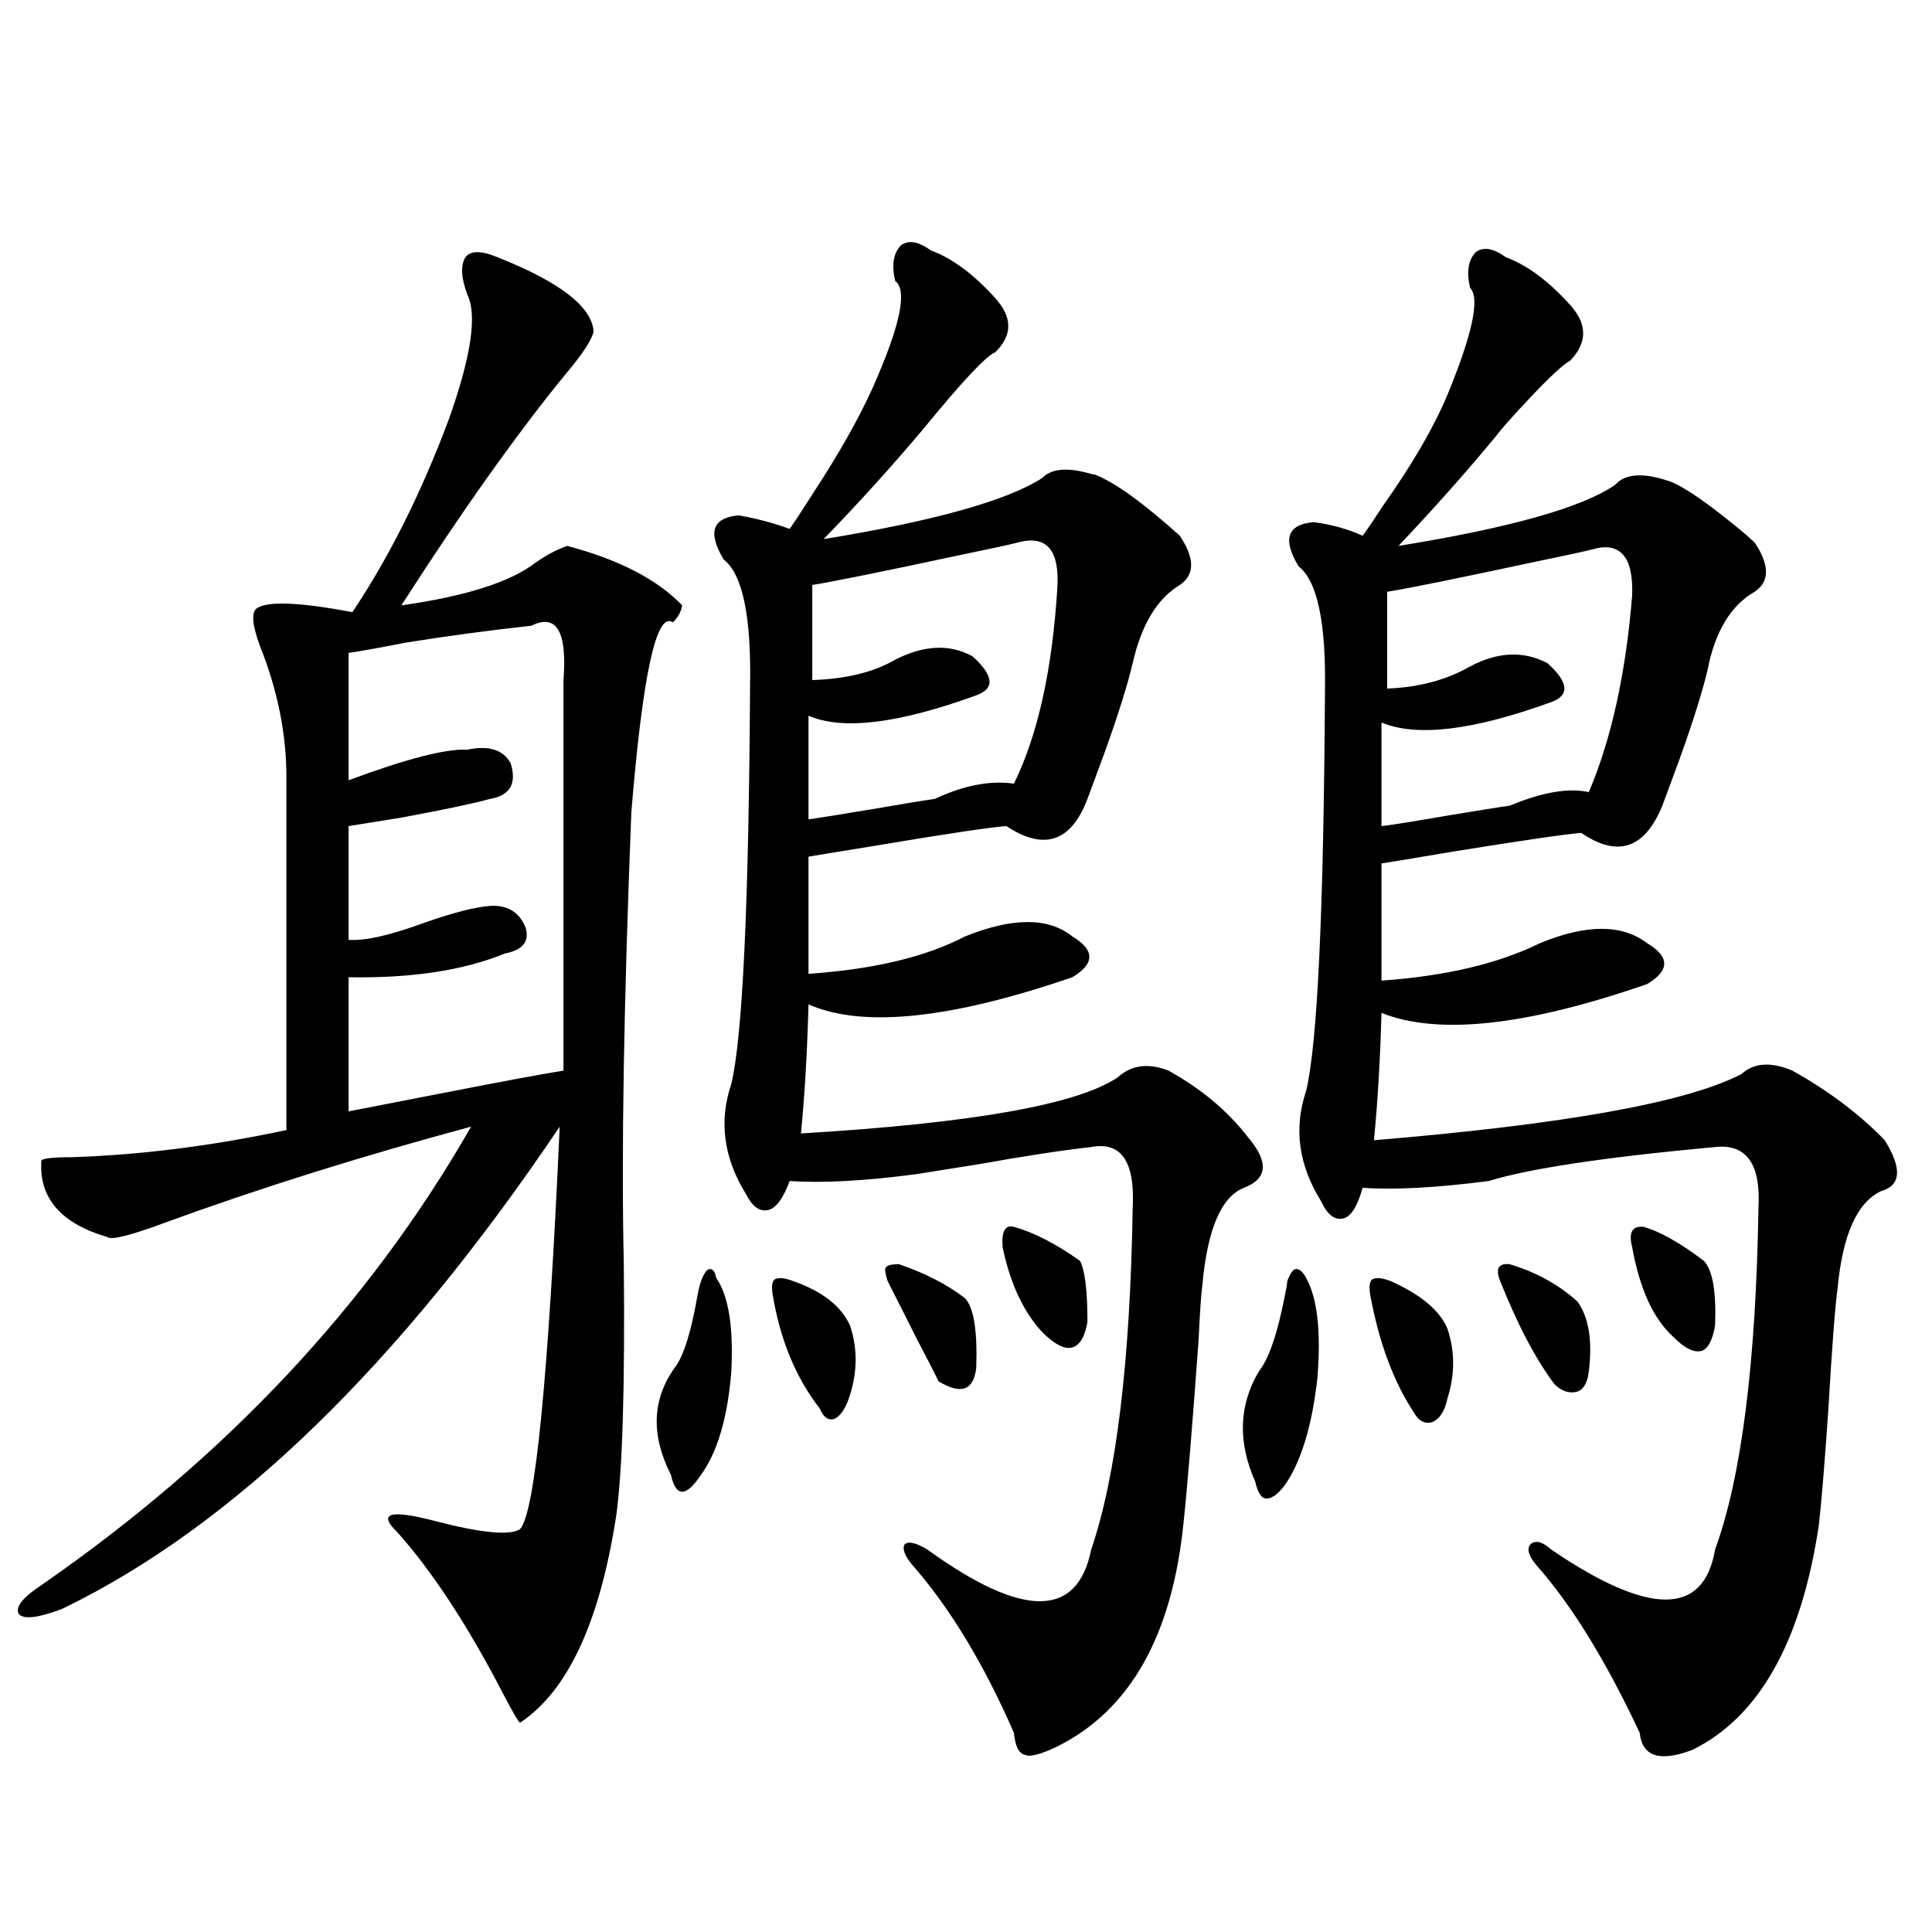
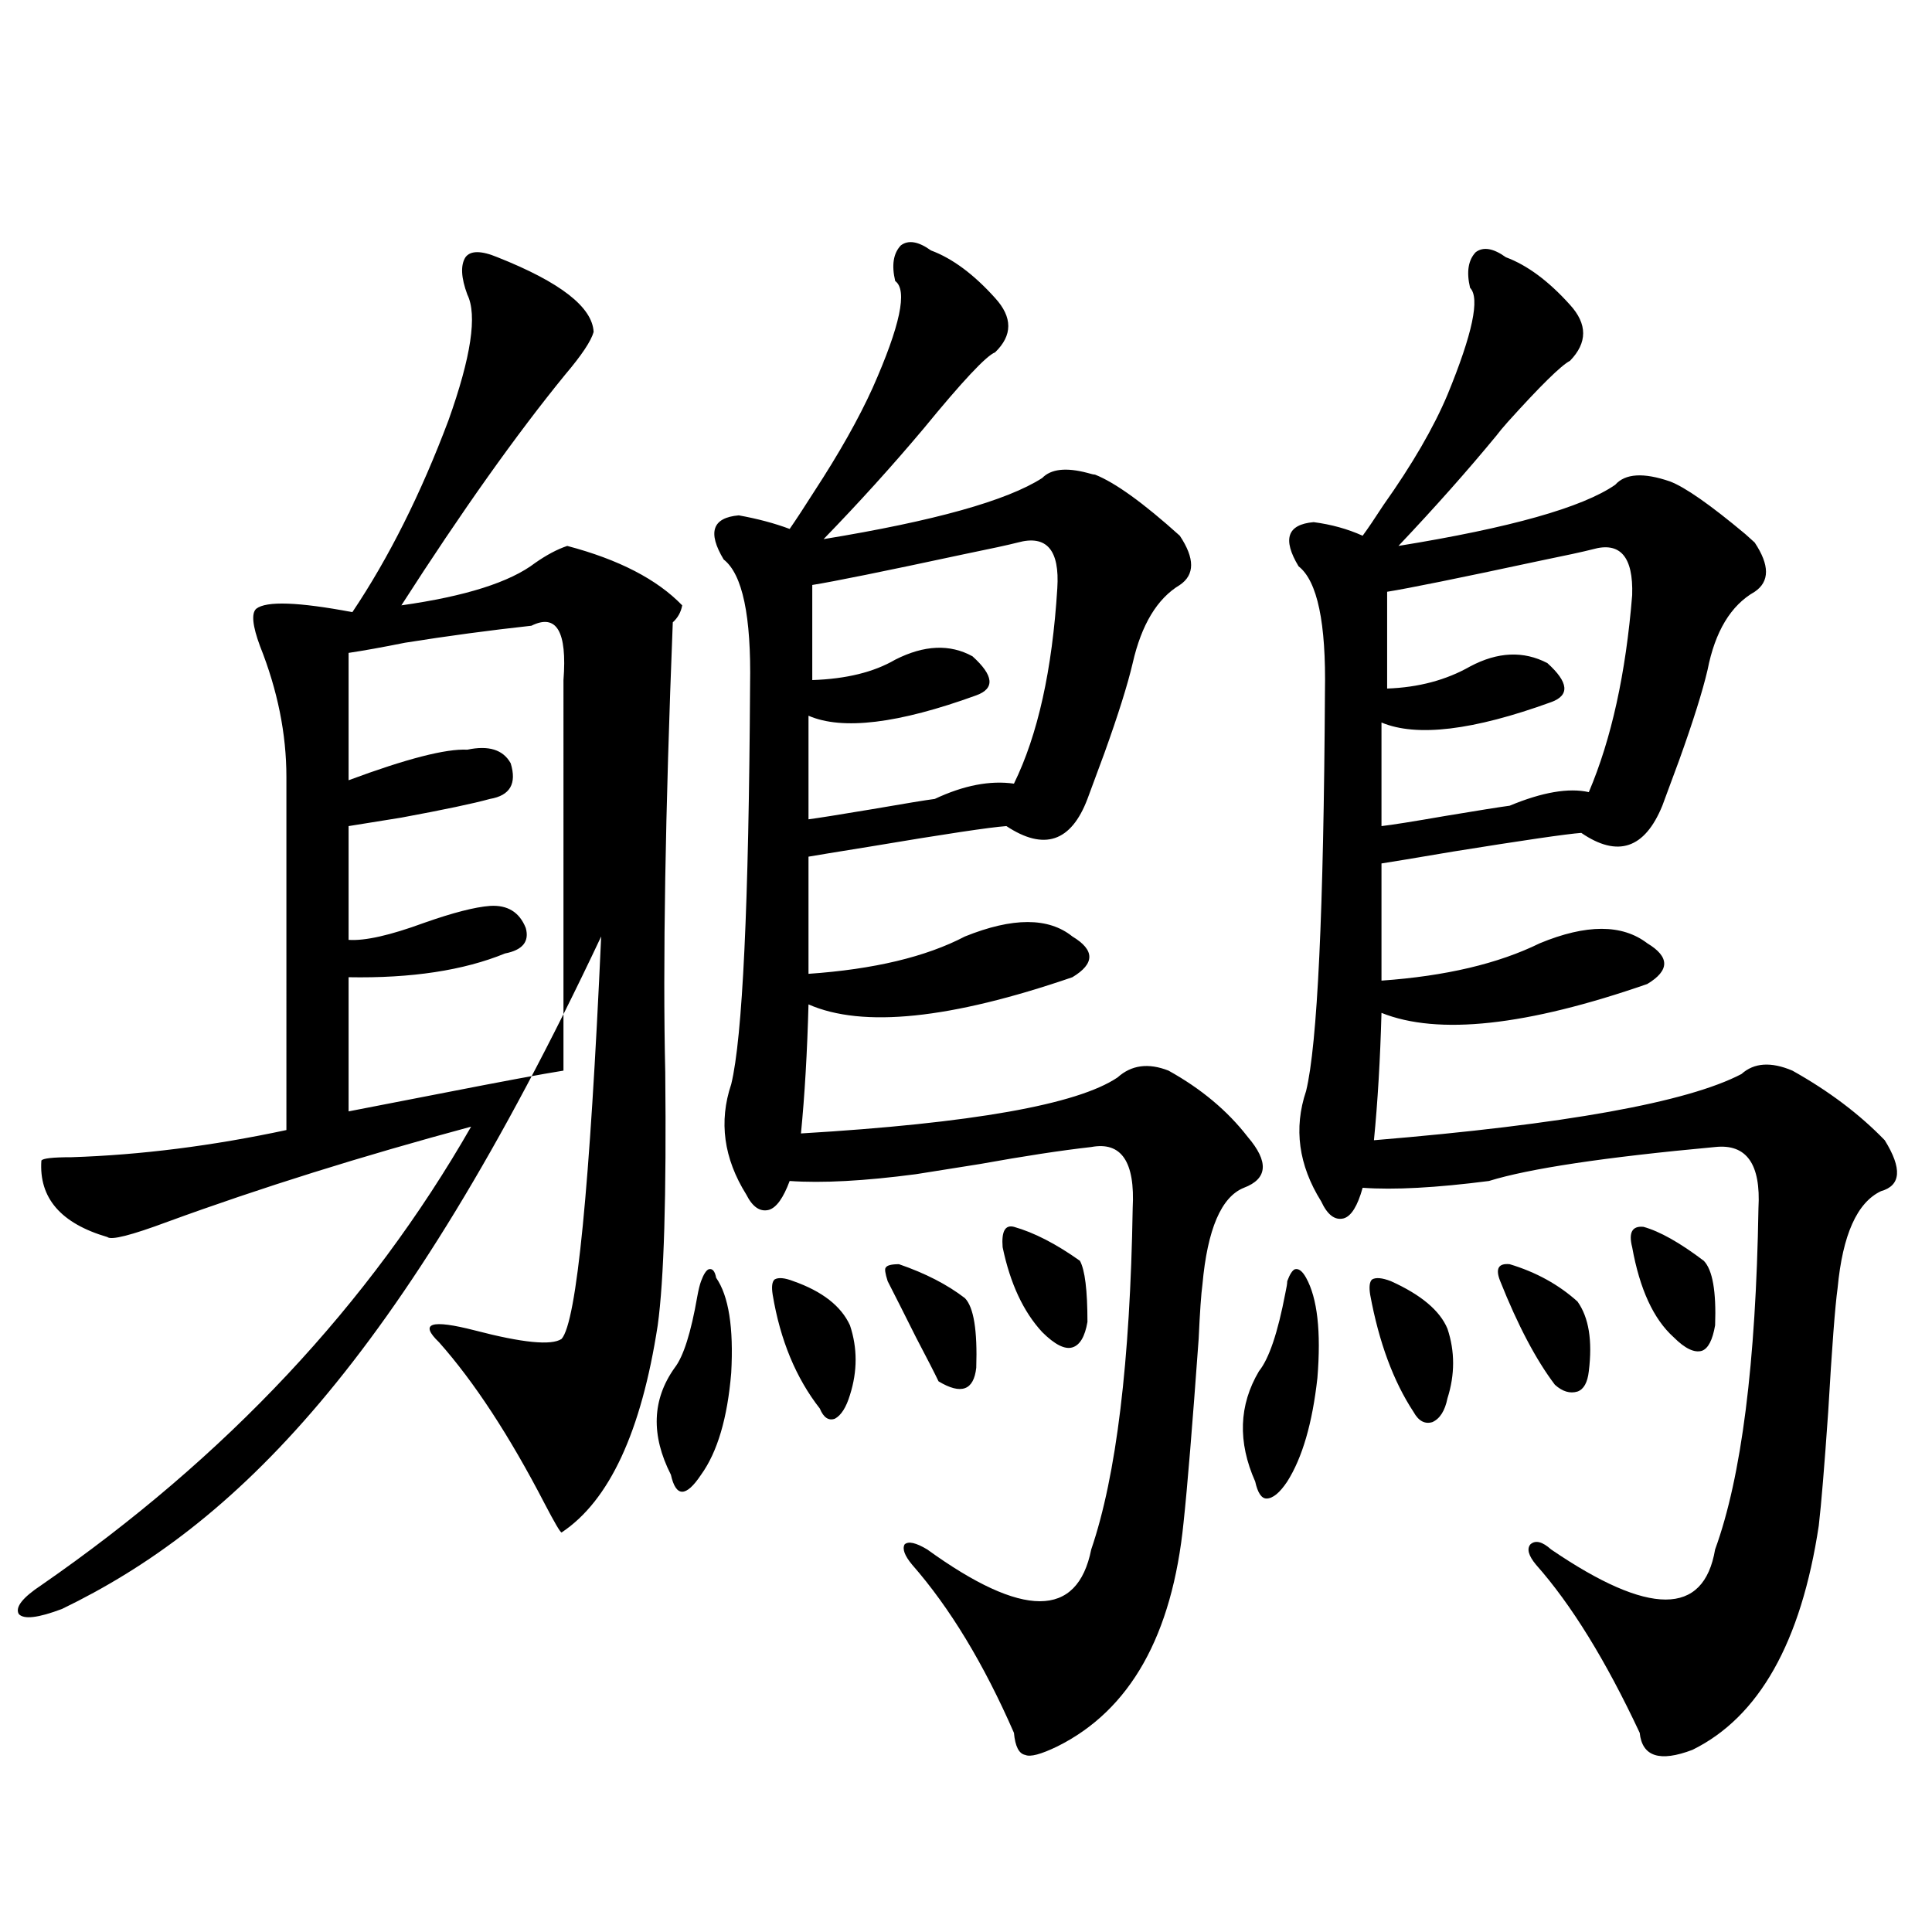
<svg xmlns="http://www.w3.org/2000/svg" version="1.1" id="图层_1" x="0px" y="0px" width="1000px" height="1000px" viewBox="0 0 1000 1000" enable-background="new 0 0 1000 1000" xml:space="preserve">
-   <path d="M257.506,133.152c32.515,12.896,49.1,25.791,49.755,38.672c-1.311,4.697-6.188,12.017-14.634,21.973  c-25.365,31.064-53.657,70.903-84.876,119.531c33.17-4.683,56.249-12.002,69.267-21.973c5.854-4.092,11.372-7.031,16.585-8.789  c26.661,7.031,46.493,17.29,59.511,30.762c-0.655,3.516-2.286,6.455-4.878,8.789c-8.46-5.85-15.609,26.958-21.463,98.438  c-3.902,99.028-5.213,176.66-3.902,232.91c0.641,63.872-0.655,107.529-3.902,130.957c-8.46,55.069-25.045,90.816-49.755,107.227  c-0.655,0-3.582-4.984-8.78-14.941c-18.216-35.156-36.432-62.979-54.633-83.496c-10.411-9.956-4.237-12.002,18.536-6.152  c24.71,6.455,39.664,7.91,44.877,4.395c7.805-8.789,14.634-78.223,20.487-208.301C206.44,706.79,120.589,789.998,32.146,832.762  c-12.362,4.684-19.847,5.563-22.438,2.637c-1.951-3.516,1.951-8.486,11.707-14.941c95.607-66.206,169.752-145.308,222.434-237.305  c-56.584,15.244-108.945,31.641-157.069,49.219c-18.871,7.031-29.268,9.668-31.219,7.91c-24.069-7.031-35.456-20.215-34.146-39.551  c0.641-1.167,5.854-1.758,15.609-1.758c35.762-1.167,72.834-5.85,111.217-14.063V402.098c0-22.261-4.558-44.824-13.658-67.676  c-3.902-10.547-4.558-16.987-1.951-19.336c5.198-4.092,21.783-3.516,49.755,1.758c18.856-28.125,35.441-61.221,49.755-99.316  c11.707-32.808,14.954-54.492,9.756-65.039c-3.262-8.789-3.582-15.229-0.976-19.336  C243.513,129.637,249.046,129.637,257.506,133.152z M275.066,323.875c-21.463,2.349-43.261,5.273-65.364,8.789  c-11.707,2.349-21.463,4.106-29.268,5.273v65.918c29.908-11.123,50.396-16.396,61.462-15.82c11.052-2.334,18.536,0,22.438,7.031  c3.247,10.547-0.335,16.699-10.731,18.457c-8.46,2.349-23.749,5.576-45.853,9.668c-11.066,1.758-20.167,3.228-27.316,4.395v58.887  c8.445,0.591,21.463-2.334,39.023-8.789c14.954-5.273,26.341-8.198,34.146-8.789c9.101-0.576,15.274,3.228,18.536,11.426  c1.951,7.031-1.631,11.426-10.731,13.184c-21.463,8.789-48.459,12.896-80.974,12.305v69.434c9.101-1.758,25.686-4.971,49.755-9.668  c29.908-5.85,50.396-9.668,61.462-11.426V352C293.603,326.814,288.069,317.435,275.066,323.875z M370.674,661.375  c6.494,9.38,9.101,25.791,7.805,49.219c-1.951,23.442-7.164,41.021-15.609,52.734c-3.902,5.864-7.164,8.789-9.756,8.789  c-2.606,0-4.558-2.925-5.854-8.789c-10.411-20.503-9.756-38.96,1.951-55.371c4.543-5.85,8.445-18.154,11.707-36.914  c0.641-3.516,1.296-6.152,1.951-7.91c1.296-3.516,2.592-5.562,3.902-6.152C368.723,656.404,370.019,657.859,370.674,661.375z   M481.891,129.637c11.052,4.106,22.104,12.305,33.17,24.609c9.101,9.971,9.101,19.336,0,28.125  c-4.558,1.758-16.92,14.941-37.072,39.551c-16.265,19.336-33.505,38.384-51.706,57.129c57.225-9.365,94.952-19.912,113.168-31.641  c4.543-4.683,12.348-5.562,23.414-2.637c1.951,0.591,3.247,0.879,3.902,0.879c10.396,4.106,25.03,14.653,43.901,31.641  c7.805,11.729,7.805,20.215,0,25.488c-11.707,7.031-19.847,20.518-24.39,40.43c-2.606,11.138-7.484,26.67-14.634,46.582  c-3.902,10.547-6.829,18.457-8.78,23.73c-8.46,22.275-22.438,26.958-41.95,14.063c-8.46,0.591-31.874,4.106-70.242,10.547  c-18.216,2.939-28.947,4.697-32.194,5.273v60.645c33.811-2.334,60.807-8.789,80.974-19.336c24.71-9.956,43.246-9.956,55.608,0  c11.707,7.031,11.707,14.063,0,21.094c-63.093,21.685-108.625,26.367-136.582,14.063c-0.655,24.609-1.951,46.885-3.902,66.797  c88.443-5.273,143.076-14.941,163.898-29.004c7.149-6.44,15.93-7.607,26.341-3.516c16.905,9.38,30.563,20.806,40.975,34.277  c11.052,12.896,10.396,21.685-1.951,26.367c-11.707,4.697-18.871,21.396-21.463,50.098c-0.655,4.697-1.311,14.063-1.951,28.125  c-3.262,45.127-5.854,76.768-7.805,94.922c-5.854,58.585-27.651,97.257-65.364,116.016c-8.46,4.093-13.993,5.563-16.585,4.395  c-3.262-0.59-5.213-4.395-5.854-11.426c-15.609-35.746-33.17-64.75-52.682-87.012c-3.902-4.683-5.213-8.198-3.902-10.547  c1.951-1.758,5.854-0.879,11.707,2.637c49.42,35.733,77.712,35.733,84.876,0c13.003-38.081,20.152-96.968,21.463-176.66  c1.296-24.019-5.854-34.565-21.463-31.641c-15.609,1.758-34.801,4.697-57.56,8.789c-14.969,2.349-26.021,4.106-33.17,5.273  c-26.676,3.516-48.459,4.697-65.364,3.516c-3.262,8.789-6.829,13.774-10.731,14.941c-4.558,1.182-8.46-1.455-11.707-7.91  c-11.707-18.745-14.313-37.793-7.805-57.129c5.854-24.019,9.101-92.861,9.756-206.543c0.641-35.732-3.902-57.417-13.658-65.039  c-8.46-14.063-5.854-21.67,7.805-22.852c9.756,1.758,18.536,4.106,26.341,7.031c3.247-4.683,7.47-11.123,12.683-19.336  c13.003-19.912,23.079-37.793,30.243-53.613c14.299-32.217,18.201-50.674,11.707-55.371c-1.951-8.198-0.976-14.351,2.927-18.457  C470.184,124.075,475.382,124.954,481.891,129.637z M410.673,663.133c14.954,5.273,24.71,12.896,29.268,22.852  c3.902,11.729,3.902,23.73,0,36.035c-1.951,6.455-4.558,10.547-7.805,12.305c-3.262,1.182-5.854-0.576-7.805-5.273  c-12.362-15.82-20.487-35.444-24.39-58.887c-0.655-4.092-0.335-6.729,0.976-7.91C402.868,661.087,406.115,661.375,410.673,663.133z   M526.768,280.809c-4.558,1.182-13.993,3.228-28.292,6.152c-40.975,8.789-66.995,14.063-78.047,15.82V352  c17.561-0.576,31.859-4.092,42.926-10.547c14.954-7.607,28.292-8.198,39.999-1.758c11.052,9.971,11.707,16.699,1.951,20.215  c-40.334,14.653-69.267,18.169-86.827,10.547v53.613c4.543-0.576,15.609-2.334,33.17-5.273c16.905-2.925,27.637-4.683,32.194-5.273  c14.954-7.031,28.612-9.668,40.975-7.91c12.348-25.186,19.832-58.887,22.438-101.074  C548.551,284.627,541.722,276.717,526.768,280.809z M465.306,654.344c13.658,4.697,25.03,10.547,34.146,17.578  c4.543,4.697,6.494,16.699,5.854,36.035c-0.655,5.864-2.606,9.38-5.854,10.547c-3.262,1.182-7.805,0-13.658-3.516  c-1.951-4.092-5.854-11.714-11.707-22.852c-5.854-11.714-10.731-21.382-14.634-29.004c-1.311-4.092-1.631-6.44-0.976-7.031  C459.117,654.935,461.403,654.344,465.306,654.344z M524.816,635.008c10.396,2.939,21.783,8.789,34.146,17.578  c2.592,4.697,3.902,15.244,3.902,31.641c-1.311,7.622-3.902,12.017-7.805,13.184c-3.902,1.182-9.115-1.455-15.609-7.91  c-9.756-10.547-16.585-25.186-20.487-43.945C518.308,637.356,520.259,633.841,524.816,635.008z M676.032,661.375  c5.854,10.547,7.805,27.837,5.854,51.855c-2.606,23.442-7.805,41.309-15.609,53.613c-3.902,5.864-7.484,8.789-10.731,8.789  c-2.606,0-4.558-2.925-5.854-8.789c-9.115-20.503-8.46-39.551,1.951-57.129c5.198-6.44,9.756-19.912,13.658-40.43  c0.641-2.925,0.976-4.971,0.976-6.152c1.296-3.516,2.592-5.562,3.902-6.152C672.13,656.404,674.081,657.859,676.032,661.375z   M779.444,133.152c11.052,4.106,22.104,12.305,33.17,24.609c9.101,9.971,9.101,19.639,0,29.004  c-4.558,2.349-15.289,12.896-32.194,31.641c-2.606,2.939-4.558,5.273-5.854,7.031c-14.969,18.169-31.874,37.217-50.73,57.129  c57.88-9.365,95.272-19.912,112.192-31.641c5.198-5.85,14.634-6.44,28.292-1.758c7.805,2.939,20.808,12.017,39.023,27.246  c1.951,1.758,3.567,3.228,4.878,4.395c7.805,11.729,7.805,20.215,0,25.488c-12.362,7.031-20.487,20.518-24.39,40.43  c-2.606,11.138-7.484,26.67-14.634,46.582c-3.902,10.547-6.829,18.457-8.78,23.73c-9.115,22.275-23.094,26.958-41.95,14.063  c-7.805,0.591-29.923,3.818-66.34,9.668c-20.822,3.516-33.17,5.576-37.072,6.152v60.645c33.17-2.334,60.486-8.789,81.949-19.336  c24.055-9.956,42.591-9.956,55.608,0c11.707,7.031,11.707,14.063,0,21.094c-62.438,21.685-108.29,26.67-137.558,14.941  c-0.655,24.033-1.951,46.006-3.902,65.918c98.854-8.198,162.268-19.624,190.239-34.277c6.494-5.85,15.274-6.44,26.341-1.758  c18.856,10.547,34.786,22.563,47.804,36.035c9.101,14.653,8.445,23.442-1.951,26.367c-12.362,5.864-19.847,22.563-22.438,50.098  c-1.311,9.38-2.927,30.762-4.878,64.16c-1.951,28.125-3.582,47.764-4.878,58.887c-9.115,60.343-30.898,99.015-65.364,116.016  c-16.92,6.441-26.021,3.516-27.316-8.789c-17.561-37.504-35.456-66.494-53.657-87.012c-3.902-4.683-4.878-8.198-2.927-10.547  c2.592-2.334,6.174-1.455,10.731,2.637c50.73,34.566,79.022,34.566,84.876,0c13.658-37.49,21.128-96.377,22.438-176.66  c1.296-22.852-6.188-33.398-22.438-31.641c-57.239,5.273-96.263,11.138-117.07,17.578c-27.316,3.516-49.114,4.697-65.364,3.516  c-2.606,9.38-5.854,14.653-9.756,15.82c-4.558,1.182-8.46-1.758-11.707-8.789c-11.707-18.745-14.313-37.793-7.805-57.129  c5.854-24.019,9.101-92.861,9.756-206.543c0.641-35.732-3.902-57.417-13.658-65.039c-8.46-14.063-5.854-21.67,7.805-22.852  c9.101,1.182,17.561,3.516,25.365,7.031c2.592-3.516,6.174-8.789,10.731-15.82c14.954-21.094,26.006-40.127,33.17-57.129  c13.003-31.641,16.905-50.098,11.707-55.371c-1.951-8.198-0.976-14.351,2.927-18.457  C767.737,127.591,772.936,128.47,779.444,133.152z M719.934,663.133c15.609,7.031,25.365,15.244,29.268,24.609  c3.902,11.729,3.902,23.73,0,36.035c-1.311,6.455-3.902,10.547-7.805,12.305c-3.902,1.182-7.164-0.576-9.756-5.273  c-10.411-15.82-17.896-36.035-22.438-60.645c-0.655-4.092-0.335-6.729,0.976-7.91C712.129,661.087,715.376,661.375,719.934,663.133z   M824.321,284.324c-4.558,1.182-13.993,3.228-28.292,6.152c-40.975,8.789-66.995,14.063-78.047,15.82v50.098  c16.25-0.576,30.563-4.395,42.926-11.426c14.299-7.607,27.637-8.198,39.999-1.758c11.052,9.971,11.707,16.699,1.951,20.215  c-40.334,14.653-69.602,18.169-87.803,10.547v53.613c5.198-0.576,16.25-2.334,33.17-5.273c17.561-2.925,28.612-4.683,33.17-5.273  c16.905-7.031,30.563-9.365,40.975-7.031c11.707-27.534,19.177-61.523,22.438-101.953  C845.449,288.143,838.62,280.232,824.321,284.324z M781.396,654.344c13.658,4.106,25.365,10.547,35.121,19.336  c5.854,8.213,7.805,20.215,5.854,36.035c-0.655,5.864-2.606,9.38-5.854,10.547c-3.902,1.182-7.805,0-11.707-3.516  c-9.756-12.881-19.191-30.762-28.292-53.613C773.911,656.692,775.542,653.768,781.396,654.344z M850.662,635.008  c8.445,2.349,18.856,8.213,31.219,17.578c4.543,4.697,6.494,15.82,5.854,33.398c-1.311,7.622-3.582,12.017-6.829,13.184  c-3.902,1.182-8.78-1.167-14.634-7.031c-10.411-9.365-17.561-24.897-21.463-46.582C842.857,637.947,844.809,634.432,850.662,635.008  z" />
+   <path d="M257.506,133.152c32.515,12.896,49.1,25.791,49.755,38.672c-1.311,4.697-6.188,12.017-14.634,21.973  c-25.365,31.064-53.657,70.903-84.876,119.531c33.17-4.683,56.249-12.002,69.267-21.973c5.854-4.092,11.372-7.031,16.585-8.789  c26.661,7.031,46.493,17.29,59.511,30.762c-0.655,3.516-2.286,6.455-4.878,8.789c-3.902,99.028-5.213,176.66-3.902,232.91c0.641,63.872-0.655,107.529-3.902,130.957c-8.46,55.069-25.045,90.816-49.755,107.227  c-0.655,0-3.582-4.984-8.78-14.941c-18.216-35.156-36.432-62.979-54.633-83.496c-10.411-9.956-4.237-12.002,18.536-6.152  c24.71,6.455,39.664,7.91,44.877,4.395c7.805-8.789,14.634-78.223,20.487-208.301C206.44,706.79,120.589,789.998,32.146,832.762  c-12.362,4.684-19.847,5.563-22.438,2.637c-1.951-3.516,1.951-8.486,11.707-14.941c95.607-66.206,169.752-145.308,222.434-237.305  c-56.584,15.244-108.945,31.641-157.069,49.219c-18.871,7.031-29.268,9.668-31.219,7.91c-24.069-7.031-35.456-20.215-34.146-39.551  c0.641-1.167,5.854-1.758,15.609-1.758c35.762-1.167,72.834-5.85,111.217-14.063V402.098c0-22.261-4.558-44.824-13.658-67.676  c-3.902-10.547-4.558-16.987-1.951-19.336c5.198-4.092,21.783-3.516,49.755,1.758c18.856-28.125,35.441-61.221,49.755-99.316  c11.707-32.808,14.954-54.492,9.756-65.039c-3.262-8.789-3.582-15.229-0.976-19.336  C243.513,129.637,249.046,129.637,257.506,133.152z M275.066,323.875c-21.463,2.349-43.261,5.273-65.364,8.789  c-11.707,2.349-21.463,4.106-29.268,5.273v65.918c29.908-11.123,50.396-16.396,61.462-15.82c11.052-2.334,18.536,0,22.438,7.031  c3.247,10.547-0.335,16.699-10.731,18.457c-8.46,2.349-23.749,5.576-45.853,9.668c-11.066,1.758-20.167,3.228-27.316,4.395v58.887  c8.445,0.591,21.463-2.334,39.023-8.789c14.954-5.273,26.341-8.198,34.146-8.789c9.101-0.576,15.274,3.228,18.536,11.426  c1.951,7.031-1.631,11.426-10.731,13.184c-21.463,8.789-48.459,12.896-80.974,12.305v69.434c9.101-1.758,25.686-4.971,49.755-9.668  c29.908-5.85,50.396-9.668,61.462-11.426V352C293.603,326.814,288.069,317.435,275.066,323.875z M370.674,661.375  c6.494,9.38,9.101,25.791,7.805,49.219c-1.951,23.442-7.164,41.021-15.609,52.734c-3.902,5.864-7.164,8.789-9.756,8.789  c-2.606,0-4.558-2.925-5.854-8.789c-10.411-20.503-9.756-38.96,1.951-55.371c4.543-5.85,8.445-18.154,11.707-36.914  c0.641-3.516,1.296-6.152,1.951-7.91c1.296-3.516,2.592-5.562,3.902-6.152C368.723,656.404,370.019,657.859,370.674,661.375z   M481.891,129.637c11.052,4.106,22.104,12.305,33.17,24.609c9.101,9.971,9.101,19.336,0,28.125  c-4.558,1.758-16.92,14.941-37.072,39.551c-16.265,19.336-33.505,38.384-51.706,57.129c57.225-9.365,94.952-19.912,113.168-31.641  c4.543-4.683,12.348-5.562,23.414-2.637c1.951,0.591,3.247,0.879,3.902,0.879c10.396,4.106,25.03,14.653,43.901,31.641  c7.805,11.729,7.805,20.215,0,25.488c-11.707,7.031-19.847,20.518-24.39,40.43c-2.606,11.138-7.484,26.67-14.634,46.582  c-3.902,10.547-6.829,18.457-8.78,23.73c-8.46,22.275-22.438,26.958-41.95,14.063c-8.46,0.591-31.874,4.106-70.242,10.547  c-18.216,2.939-28.947,4.697-32.194,5.273v60.645c33.811-2.334,60.807-8.789,80.974-19.336c24.71-9.956,43.246-9.956,55.608,0  c11.707,7.031,11.707,14.063,0,21.094c-63.093,21.685-108.625,26.367-136.582,14.063c-0.655,24.609-1.951,46.885-3.902,66.797  c88.443-5.273,143.076-14.941,163.898-29.004c7.149-6.44,15.93-7.607,26.341-3.516c16.905,9.38,30.563,20.806,40.975,34.277  c11.052,12.896,10.396,21.685-1.951,26.367c-11.707,4.697-18.871,21.396-21.463,50.098c-0.655,4.697-1.311,14.063-1.951,28.125  c-3.262,45.127-5.854,76.768-7.805,94.922c-5.854,58.585-27.651,97.257-65.364,116.016c-8.46,4.093-13.993,5.563-16.585,4.395  c-3.262-0.59-5.213-4.395-5.854-11.426c-15.609-35.746-33.17-64.75-52.682-87.012c-3.902-4.683-5.213-8.198-3.902-10.547  c1.951-1.758,5.854-0.879,11.707,2.637c49.42,35.733,77.712,35.733,84.876,0c13.003-38.081,20.152-96.968,21.463-176.66  c1.296-24.019-5.854-34.565-21.463-31.641c-15.609,1.758-34.801,4.697-57.56,8.789c-14.969,2.349-26.021,4.106-33.17,5.273  c-26.676,3.516-48.459,4.697-65.364,3.516c-3.262,8.789-6.829,13.774-10.731,14.941c-4.558,1.182-8.46-1.455-11.707-7.91  c-11.707-18.745-14.313-37.793-7.805-57.129c5.854-24.019,9.101-92.861,9.756-206.543c0.641-35.732-3.902-57.417-13.658-65.039  c-8.46-14.063-5.854-21.67,7.805-22.852c9.756,1.758,18.536,4.106,26.341,7.031c3.247-4.683,7.47-11.123,12.683-19.336  c13.003-19.912,23.079-37.793,30.243-53.613c14.299-32.217,18.201-50.674,11.707-55.371c-1.951-8.198-0.976-14.351,2.927-18.457  C470.184,124.075,475.382,124.954,481.891,129.637z M410.673,663.133c14.954,5.273,24.71,12.896,29.268,22.852  c3.902,11.729,3.902,23.73,0,36.035c-1.951,6.455-4.558,10.547-7.805,12.305c-3.262,1.182-5.854-0.576-7.805-5.273  c-12.362-15.82-20.487-35.444-24.39-58.887c-0.655-4.092-0.335-6.729,0.976-7.91C402.868,661.087,406.115,661.375,410.673,663.133z   M526.768,280.809c-4.558,1.182-13.993,3.228-28.292,6.152c-40.975,8.789-66.995,14.063-78.047,15.82V352  c17.561-0.576,31.859-4.092,42.926-10.547c14.954-7.607,28.292-8.198,39.999-1.758c11.052,9.971,11.707,16.699,1.951,20.215  c-40.334,14.653-69.267,18.169-86.827,10.547v53.613c4.543-0.576,15.609-2.334,33.17-5.273c16.905-2.925,27.637-4.683,32.194-5.273  c14.954-7.031,28.612-9.668,40.975-7.91c12.348-25.186,19.832-58.887,22.438-101.074  C548.551,284.627,541.722,276.717,526.768,280.809z M465.306,654.344c13.658,4.697,25.03,10.547,34.146,17.578  c4.543,4.697,6.494,16.699,5.854,36.035c-0.655,5.864-2.606,9.38-5.854,10.547c-3.262,1.182-7.805,0-13.658-3.516  c-1.951-4.092-5.854-11.714-11.707-22.852c-5.854-11.714-10.731-21.382-14.634-29.004c-1.311-4.092-1.631-6.44-0.976-7.031  C459.117,654.935,461.403,654.344,465.306,654.344z M524.816,635.008c10.396,2.939,21.783,8.789,34.146,17.578  c2.592,4.697,3.902,15.244,3.902,31.641c-1.311,7.622-3.902,12.017-7.805,13.184c-3.902,1.182-9.115-1.455-15.609-7.91  c-9.756-10.547-16.585-25.186-20.487-43.945C518.308,637.356,520.259,633.841,524.816,635.008z M676.032,661.375  c5.854,10.547,7.805,27.837,5.854,51.855c-2.606,23.442-7.805,41.309-15.609,53.613c-3.902,5.864-7.484,8.789-10.731,8.789  c-2.606,0-4.558-2.925-5.854-8.789c-9.115-20.503-8.46-39.551,1.951-57.129c5.198-6.44,9.756-19.912,13.658-40.43  c0.641-2.925,0.976-4.971,0.976-6.152c1.296-3.516,2.592-5.562,3.902-6.152C672.13,656.404,674.081,657.859,676.032,661.375z   M779.444,133.152c11.052,4.106,22.104,12.305,33.17,24.609c9.101,9.971,9.101,19.639,0,29.004  c-4.558,2.349-15.289,12.896-32.194,31.641c-2.606,2.939-4.558,5.273-5.854,7.031c-14.969,18.169-31.874,37.217-50.73,57.129  c57.88-9.365,95.272-19.912,112.192-31.641c5.198-5.85,14.634-6.44,28.292-1.758c7.805,2.939,20.808,12.017,39.023,27.246  c1.951,1.758,3.567,3.228,4.878,4.395c7.805,11.729,7.805,20.215,0,25.488c-12.362,7.031-20.487,20.518-24.39,40.43  c-2.606,11.138-7.484,26.67-14.634,46.582c-3.902,10.547-6.829,18.457-8.78,23.73c-9.115,22.275-23.094,26.958-41.95,14.063  c-7.805,0.591-29.923,3.818-66.34,9.668c-20.822,3.516-33.17,5.576-37.072,6.152v60.645c33.17-2.334,60.486-8.789,81.949-19.336  c24.055-9.956,42.591-9.956,55.608,0c11.707,7.031,11.707,14.063,0,21.094c-62.438,21.685-108.29,26.67-137.558,14.941  c-0.655,24.033-1.951,46.006-3.902,65.918c98.854-8.198,162.268-19.624,190.239-34.277c6.494-5.85,15.274-6.44,26.341-1.758  c18.856,10.547,34.786,22.563,47.804,36.035c9.101,14.653,8.445,23.442-1.951,26.367c-12.362,5.864-19.847,22.563-22.438,50.098  c-1.311,9.38-2.927,30.762-4.878,64.16c-1.951,28.125-3.582,47.764-4.878,58.887c-9.115,60.343-30.898,99.015-65.364,116.016  c-16.92,6.441-26.021,3.516-27.316-8.789c-17.561-37.504-35.456-66.494-53.657-87.012c-3.902-4.683-4.878-8.198-2.927-10.547  c2.592-2.334,6.174-1.455,10.731,2.637c50.73,34.566,79.022,34.566,84.876,0c13.658-37.49,21.128-96.377,22.438-176.66  c1.296-22.852-6.188-33.398-22.438-31.641c-57.239,5.273-96.263,11.138-117.07,17.578c-27.316,3.516-49.114,4.697-65.364,3.516  c-2.606,9.38-5.854,14.653-9.756,15.82c-4.558,1.182-8.46-1.758-11.707-8.789c-11.707-18.745-14.313-37.793-7.805-57.129  c5.854-24.019,9.101-92.861,9.756-206.543c0.641-35.732-3.902-57.417-13.658-65.039c-8.46-14.063-5.854-21.67,7.805-22.852  c9.101,1.182,17.561,3.516,25.365,7.031c2.592-3.516,6.174-8.789,10.731-15.82c14.954-21.094,26.006-40.127,33.17-57.129  c13.003-31.641,16.905-50.098,11.707-55.371c-1.951-8.198-0.976-14.351,2.927-18.457  C767.737,127.591,772.936,128.47,779.444,133.152z M719.934,663.133c15.609,7.031,25.365,15.244,29.268,24.609  c3.902,11.729,3.902,23.73,0,36.035c-1.311,6.455-3.902,10.547-7.805,12.305c-3.902,1.182-7.164-0.576-9.756-5.273  c-10.411-15.82-17.896-36.035-22.438-60.645c-0.655-4.092-0.335-6.729,0.976-7.91C712.129,661.087,715.376,661.375,719.934,663.133z   M824.321,284.324c-4.558,1.182-13.993,3.228-28.292,6.152c-40.975,8.789-66.995,14.063-78.047,15.82v50.098  c16.25-0.576,30.563-4.395,42.926-11.426c14.299-7.607,27.637-8.198,39.999-1.758c11.052,9.971,11.707,16.699,1.951,20.215  c-40.334,14.653-69.602,18.169-87.803,10.547v53.613c5.198-0.576,16.25-2.334,33.17-5.273c17.561-2.925,28.612-4.683,33.17-5.273  c16.905-7.031,30.563-9.365,40.975-7.031c11.707-27.534,19.177-61.523,22.438-101.953  C845.449,288.143,838.62,280.232,824.321,284.324z M781.396,654.344c13.658,4.106,25.365,10.547,35.121,19.336  c5.854,8.213,7.805,20.215,5.854,36.035c-0.655,5.864-2.606,9.38-5.854,10.547c-3.902,1.182-7.805,0-11.707-3.516  c-9.756-12.881-19.191-30.762-28.292-53.613C773.911,656.692,775.542,653.768,781.396,654.344z M850.662,635.008  c8.445,2.349,18.856,8.213,31.219,17.578c4.543,4.697,6.494,15.82,5.854,33.398c-1.311,7.622-3.582,12.017-6.829,13.184  c-3.902,1.182-8.78-1.167-14.634-7.031c-10.411-9.365-17.561-24.897-21.463-46.582C842.857,637.947,844.809,634.432,850.662,635.008  z" />
</svg>